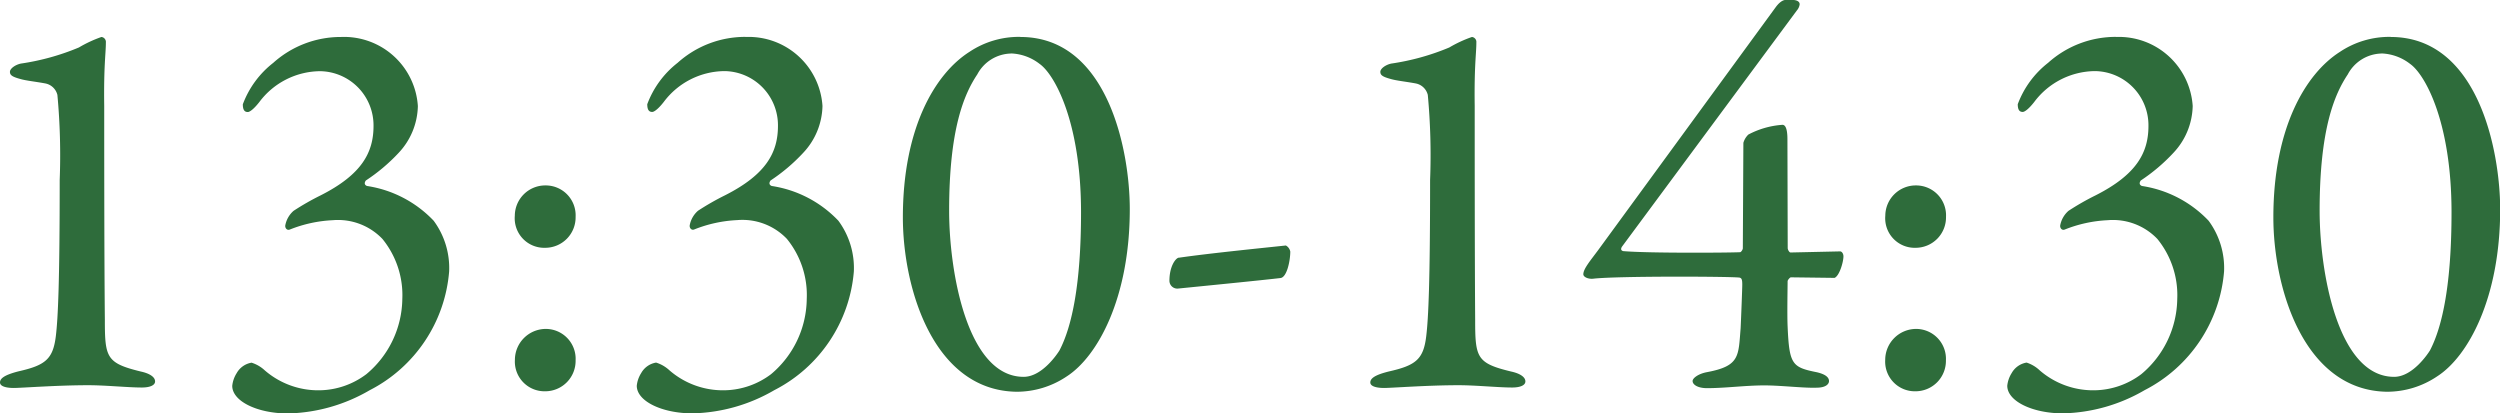
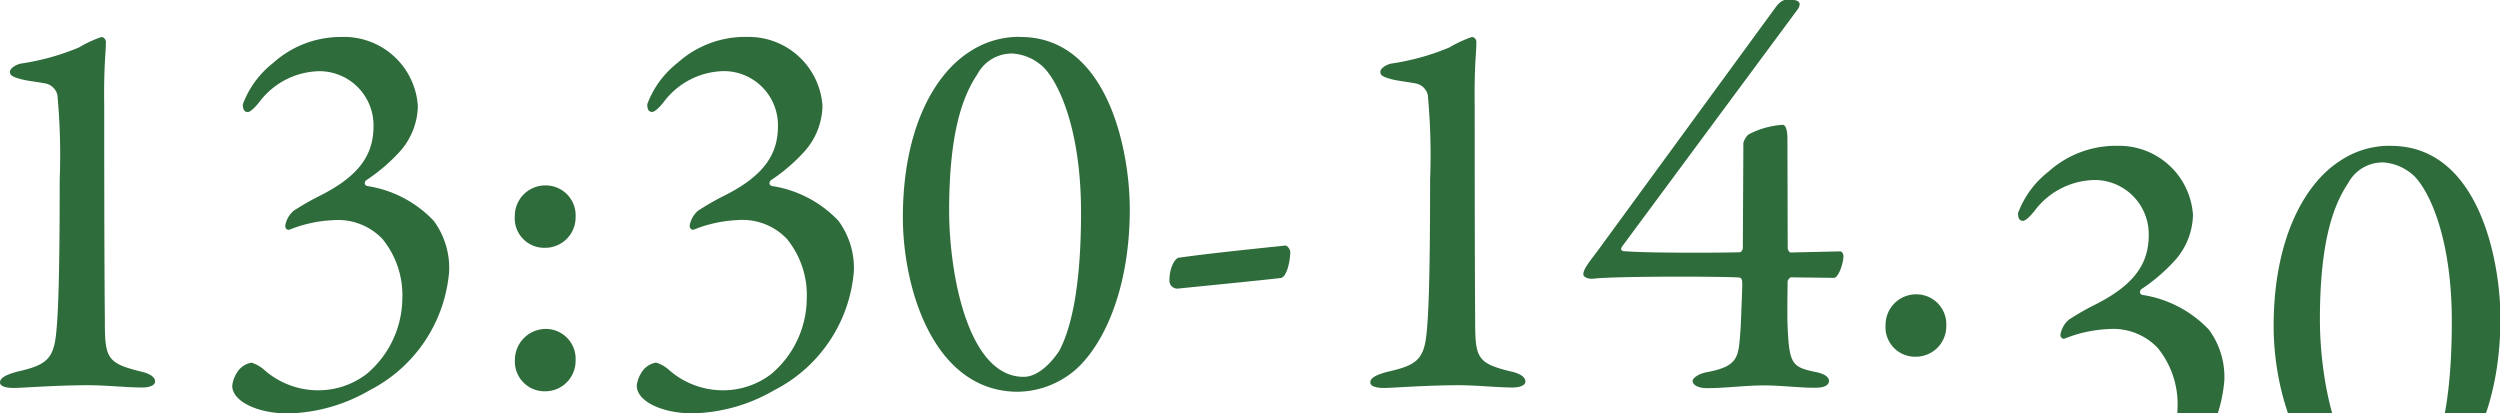
<svg xmlns="http://www.w3.org/2000/svg" width="108.72" height="17.976">
-   <path data-name="パス 17" d="M0 16.632c0 .192.336.24.6.24.332 0 1.872-.12 3.24-.12.744 0 1.728.1 2.328.1.36 0 .576-.1.576-.264 0-.216-.288-.36-.624-.432-1.488-.364-1.56-.604-1.56-2.236-.028-2.832-.028-7.608-.028-9.312-.024-1.752.072-2.28.072-2.76a.218.218 0 0 0-.192-.24 5.4 5.4 0 0 0-.98.456 10.4 10.4 0 0 1-2.52.7c-.24.048-.48.216-.48.36s.1.216.456.312c.24.072.7.12 1.08.192a.67.67 0 0 1 .528.5 28.222 28.222 0 0 1 .1 3.7c0 4.416-.072 6-.168 6.792-.124 1.004-.46 1.268-1.636 1.532-.552.144-.792.288-.792.48ZM14.832 1.608a4.393 4.393 0 0 0-2.952 1.128 4.091 4.091 0 0 0-1.32 1.8c0 .24.072.336.216.336.072 0 .24-.1.5-.432a3.336 3.336 0 0 1 2.64-1.344 2.356 2.356 0 0 1 2.328 2.376c0 1.152-.5 2.112-2.3 3.024a11.3 11.3 0 0 0-1.176.672 1.106 1.106 0 0 0-.36.624c-.024.12.072.24.192.192a5.751 5.751 0 0 1 1.872-.408 2.672 2.672 0 0 1 2.16.816 3.87 3.87 0 0 1 .864 2.616 4.327 4.327 0 0 1-1.564 3.264 3.452 3.452 0 0 1-1.992.7 3.551 3.551 0 0 1-2.424-.864 1.5 1.5 0 0 0-.576-.336.913.913 0 0 0-.648.456 1.271 1.271 0 0 0-.192.552c0 .672 1.1 1.2 2.424 1.2a7.38 7.38 0 0 0 3.556-1.012 6.383 6.383 0 0 0 3.452-5.16A3.458 3.458 0 0 0 18.86 9.6a5.033 5.033 0 0 0-2.9-1.512c-.12-.048-.12-.144-.048-.24a7.78 7.78 0 0 0 1.42-1.196 3.056 3.056 0 0 0 .84-2.04 3.216 3.216 0 0 0-3.34-3.004Zm8.9 6.456a1.325 1.325 0 0 0-1.344 1.32 1.283 1.283 0 0 0 1.32 1.392 1.322 1.322 0 0 0 1.324-1.344 1.3 1.3 0 0 0-1.3-1.368Zm0 6.24a1.348 1.348 0 0 0-1.34 1.348 1.29 1.29 0 0 0 1.32 1.364 1.322 1.322 0 0 0 1.32-1.344 1.3 1.3 0 0 0-1.3-1.368Zm8.688-12.7a4.393 4.393 0 0 0-2.952 1.128 4.091 4.091 0 0 0-1.32 1.8c0 .24.072.336.216.336.072 0 .24-.1.5-.432a3.336 3.336 0 0 1 2.64-1.344 2.356 2.356 0 0 1 2.328 2.376c0 1.152-.5 2.112-2.3 3.024a11.3 11.3 0 0 0-1.176.672 1.106 1.106 0 0 0-.36.624c-.024.12.072.24.192.192a5.751 5.751 0 0 1 1.872-.408 2.672 2.672 0 0 1 2.16.816 3.87 3.87 0 0 1 .864 2.616 4.327 4.327 0 0 1-1.552 3.268 3.452 3.452 0 0 1-1.992.7 3.551 3.551 0 0 1-2.428-.868 1.5 1.5 0 0 0-.58-.336.913.913 0 0 0-.648.456 1.271 1.271 0 0 0-.192.552c0 .672 1.1 1.2 2.424 1.2a7.38 7.38 0 0 0 3.556-1.008 6.383 6.383 0 0 0 3.46-5.16A3.458 3.458 0 0 0 36.46 9.6a5.033 5.033 0 0 0-2.9-1.512c-.12-.048-.12-.144-.048-.24a7.78 7.78 0 0 0 1.416-1.2 3.056 3.056 0 0 0 .84-2.04 3.216 3.216 0 0 0-3.344-3Zm11.952 0a3.869 3.869 0 0 0-2.208.648c-1.512.96-2.9 3.336-2.9 7.2 0 3.072 1.32 7.512 4.92 7.584a3.891 3.891 0 0 0 2.208-.668c1.34-.864 2.74-3.408 2.74-7.272 0-2.568-.964-7.488-4.756-7.488Zm-.408.72a2.148 2.148 0 0 1 1.248.456c.648.456 1.8 2.52 1.8 6.456 0 3.072-.384 4.944-.936 6-.072.12-.744 1.152-1.56 1.152-2.448 0-3.24-4.56-3.24-7.224 0-3.552.648-5.064 1.224-5.928a1.7 1.7 0 0 1 1.468-.908Zm7.3 8.88c-.144.024-.408.384-.408 1.008a.342.342 0 0 0 .384.336c1.44-.144 3.624-.36 4.44-.456.288-.024.432-.768.432-1.152a.386.386 0 0 0-.192-.264c-.936.1-3.336.34-4.656.532Zm8.328 5.428c0 .192.336.24.6.24.34 0 1.872-.12 3.24-.12.744 0 1.728.1 2.328.1.36 0 .576-.1.576-.264 0-.216-.288-.36-.624-.432-1.488-.36-1.56-.6-1.56-2.232-.02-2.836-.02-7.612-.02-9.316-.024-1.752.072-2.28.072-2.76a.218.218 0 0 0-.192-.24 5.4 5.4 0 0 0-.984.456 10.4 10.4 0 0 1-2.52.7c-.24.048-.48.216-.48.36s.1.216.456.312c.24.072.7.12 1.08.192a.67.67 0 0 1 .528.5 28.222 28.222 0 0 1 .1 3.7c0 4.416-.072 6-.168 6.792-.12 1.008-.456 1.272-1.632 1.536-.56.14-.8.284-.8.476Zm18.14-10.58c0-.48-.1-.624-.216-.624a3.711 3.711 0 0 0-1.484.424.806.806 0 0 0-.216.36l-.024 4.588c0 .048-.072.168-.12.168-.456.024-4.008.048-5.088-.048-.072-.024-.12-.072-.048-.192L78.144.452a.506.506 0 0 0 .12-.264c0-.12-.12-.192-.336-.192h-.264c-.168 0-.336.168-.456.336l-7.704 10.54c-.336.456-.648.816-.648 1.056 0 .12.216.216.432.192 1.032-.12 5.928-.1 6.36-.048.1.024.12.1.12.312 0 .144-.048 1.416-.072 1.9-.1 1.2-.024 1.632-1.464 1.9-.384.072-.624.264-.624.384 0 .168.24.312.624.312.816 0 1.656-.12 2.5-.12.72 0 1.7.12 2.256.1.432 0 .552-.168.552-.288 0-.144-.12-.288-.528-.384-1.08-.216-1.2-.336-1.272-1.992-.024-.528 0-1.68 0-1.968 0-.048.1-.168.144-.168l1.9.024c.216-.1.384-.7.384-.936 0-.12-.072-.216-.144-.216l-2.16.048c-.048 0-.12-.12-.12-.192Zm5.6 2.012a1.325 1.325 0 0 0-1.344 1.32 1.283 1.283 0 0 0 1.32 1.392 1.322 1.322 0 0 0 1.32-1.344 1.3 1.3 0 0 0-1.296-1.368Zm0 6.24a1.348 1.348 0 0 0-1.348 1.348 1.29 1.29 0 0 0 1.32 1.364 1.322 1.322 0 0 0 1.32-1.344 1.3 1.3 0 0 0-1.292-1.368Zm8.688-12.7a4.393 4.393 0 0 0-2.952 1.128 4.091 4.091 0 0 0-1.32 1.8c0 .24.072.336.216.336.072 0 .24-.1.5-.432a3.336 3.336 0 0 1 2.64-1.344 2.356 2.356 0 0 1 2.328 2.38c0 1.152-.5 2.112-2.3 3.024a11.3 11.3 0 0 0-1.176.672 1.106 1.106 0 0 0-.36.624c-.024.12.072.24.192.192a5.751 5.751 0 0 1 1.872-.408 2.672 2.672 0 0 1 2.16.816 3.87 3.87 0 0 1 .864 2.616 4.327 4.327 0 0 1-1.564 3.264 3.452 3.452 0 0 1-1.992.7 3.551 3.551 0 0 1-2.424-.864 1.5 1.5 0 0 0-.572-.34.913.913 0 0 0-.648.456 1.271 1.271 0 0 0-.192.552c0 .672 1.1 1.2 2.424 1.2a7.38 7.38 0 0 0 3.548-1.008 6.383 6.383 0 0 0 3.456-5.16 3.458 3.458 0 0 0-.672-2.208 5.033 5.033 0 0 0-2.9-1.512c-.12-.048-.12-.144-.048-.24a7.781 7.781 0 0 0 1.416-1.2 3.056 3.056 0 0 0 .84-2.04 3.216 3.216 0 0 0-3.34-3Zm11.952 0a3.869 3.869 0 0 0-2.208.648c-1.512.96-2.9 3.336-2.9 7.2 0 3.072 1.32 7.512 4.92 7.584a3.891 3.891 0 0 0 2.208-.672c1.344-.864 2.736-3.408 2.736-7.272-.008-2.564-.968-7.484-4.76-7.484Zm-.408.72a2.148 2.148 0 0 1 1.248.456c.648.456 1.8 2.52 1.8 6.456 0 3.072-.384 4.944-.936 6-.072.12-.744 1.152-1.56 1.152-2.448 0-3.24-4.56-3.24-7.224 0-3.552.648-5.064 1.224-5.928a1.7 1.7 0 0 1 1.46-.908Z" fill="#2e6c3b" />
+   <path data-name="パス 17" d="M0 16.632c0 .192.336.24.6.24.332 0 1.872-.12 3.24-.12.744 0 1.728.1 2.328.1.36 0 .576-.1.576-.264 0-.216-.288-.36-.624-.432-1.488-.364-1.56-.604-1.56-2.236-.028-2.832-.028-7.608-.028-9.312-.024-1.752.072-2.28.072-2.76a.218.218 0 0 0-.192-.24 5.4 5.4 0 0 0-.98.456 10.4 10.4 0 0 1-2.52.7c-.24.048-.48.216-.48.36s.1.216.456.312c.24.072.7.12 1.08.192a.67.67 0 0 1 .528.5 28.222 28.222 0 0 1 .1 3.7c0 4.416-.072 6-.168 6.792-.124 1.004-.46 1.268-1.636 1.532-.552.144-.792.288-.792.48ZM14.832 1.608a4.393 4.393 0 0 0-2.952 1.128 4.091 4.091 0 0 0-1.32 1.8c0 .24.072.336.216.336.072 0 .24-.1.5-.432a3.336 3.336 0 0 1 2.64-1.344 2.356 2.356 0 0 1 2.328 2.376c0 1.152-.5 2.112-2.3 3.024a11.3 11.3 0 0 0-1.176.672 1.106 1.106 0 0 0-.36.624c-.024.12.072.24.192.192a5.751 5.751 0 0 1 1.872-.408 2.672 2.672 0 0 1 2.16.816 3.87 3.87 0 0 1 .864 2.616 4.327 4.327 0 0 1-1.564 3.264 3.452 3.452 0 0 1-1.992.7 3.551 3.551 0 0 1-2.424-.864 1.5 1.5 0 0 0-.576-.336.913.913 0 0 0-.648.456 1.271 1.271 0 0 0-.192.552c0 .672 1.1 1.2 2.424 1.2a7.38 7.38 0 0 0 3.556-1.012 6.383 6.383 0 0 0 3.452-5.16A3.458 3.458 0 0 0 18.86 9.6a5.033 5.033 0 0 0-2.9-1.512c-.12-.048-.12-.144-.048-.24a7.78 7.78 0 0 0 1.42-1.196 3.056 3.056 0 0 0 .84-2.04 3.216 3.216 0 0 0-3.34-3.004Zm8.9 6.456a1.325 1.325 0 0 0-1.344 1.32 1.283 1.283 0 0 0 1.32 1.392 1.322 1.322 0 0 0 1.324-1.344 1.3 1.3 0 0 0-1.3-1.368Zm0 6.24a1.348 1.348 0 0 0-1.34 1.348 1.29 1.29 0 0 0 1.32 1.364 1.322 1.322 0 0 0 1.32-1.344 1.3 1.3 0 0 0-1.3-1.368Zm8.688-12.7a4.393 4.393 0 0 0-2.952 1.128 4.091 4.091 0 0 0-1.32 1.8c0 .24.072.336.216.336.072 0 .24-.1.5-.432a3.336 3.336 0 0 1 2.64-1.344 2.356 2.356 0 0 1 2.328 2.376c0 1.152-.5 2.112-2.3 3.024a11.3 11.3 0 0 0-1.176.672 1.106 1.106 0 0 0-.36.624c-.024.12.072.24.192.192a5.751 5.751 0 0 1 1.872-.408 2.672 2.672 0 0 1 2.16.816 3.87 3.87 0 0 1 .864 2.616 4.327 4.327 0 0 1-1.552 3.268 3.452 3.452 0 0 1-1.992.7 3.551 3.551 0 0 1-2.428-.868 1.5 1.5 0 0 0-.58-.336.913.913 0 0 0-.648.456 1.271 1.271 0 0 0-.192.552c0 .672 1.1 1.2 2.424 1.2a7.38 7.38 0 0 0 3.556-1.008 6.383 6.383 0 0 0 3.46-5.16A3.458 3.458 0 0 0 36.46 9.6a5.033 5.033 0 0 0-2.9-1.512c-.12-.048-.12-.144-.048-.24a7.78 7.78 0 0 0 1.416-1.2 3.056 3.056 0 0 0 .84-2.04 3.216 3.216 0 0 0-3.344-3Zm11.952 0a3.869 3.869 0 0 0-2.208.648c-1.512.96-2.9 3.336-2.9 7.2 0 3.072 1.32 7.512 4.92 7.584a3.891 3.891 0 0 0 2.208-.668c1.34-.864 2.74-3.408 2.74-7.272 0-2.568-.964-7.488-4.756-7.488Zm-.408.72a2.148 2.148 0 0 1 1.248.456c.648.456 1.8 2.52 1.8 6.456 0 3.072-.384 4.944-.936 6-.072.12-.744 1.152-1.56 1.152-2.448 0-3.24-4.56-3.24-7.224 0-3.552.648-5.064 1.224-5.928a1.7 1.7 0 0 1 1.468-.908Zm7.3 8.88c-.144.024-.408.384-.408 1.008a.342.342 0 0 0 .384.336c1.44-.144 3.624-.36 4.44-.456.288-.024.432-.768.432-1.152a.386.386 0 0 0-.192-.264c-.936.1-3.336.34-4.656.532Zm8.328 5.428c0 .192.336.24.6.24.34 0 1.872-.12 3.24-.12.744 0 1.728.1 2.328.1.36 0 .576-.1.576-.264 0-.216-.288-.36-.624-.432-1.488-.36-1.56-.6-1.56-2.232-.02-2.836-.02-7.612-.02-9.316-.024-1.752.072-2.28.072-2.76a.218.218 0 0 0-.192-.24 5.4 5.4 0 0 0-.984.456 10.4 10.4 0 0 1-2.52.7c-.24.048-.48.216-.48.36s.1.216.456.312c.24.072.7.12 1.08.192a.67.67 0 0 1 .528.5 28.222 28.222 0 0 1 .1 3.7c0 4.416-.072 6-.168 6.792-.12 1.008-.456 1.272-1.632 1.536-.56.14-.8.284-.8.476Zm18.14-10.58c0-.48-.1-.624-.216-.624a3.711 3.711 0 0 0-1.484.424.806.806 0 0 0-.216.36l-.024 4.588c0 .048-.072.168-.12.168-.456.024-4.008.048-5.088-.048-.072-.024-.12-.072-.048-.192L78.144.452a.506.506 0 0 0 .12-.264c0-.12-.12-.192-.336-.192h-.264c-.168 0-.336.168-.456.336l-7.704 10.54c-.336.456-.648.816-.648 1.056 0 .12.216.216.432.192 1.032-.12 5.928-.1 6.36-.048.1.024.12.1.12.312 0 .144-.048 1.416-.072 1.9-.1 1.2-.024 1.632-1.464 1.9-.384.072-.624.264-.624.384 0 .168.24.312.624.312.816 0 1.656-.12 2.5-.12.72 0 1.7.12 2.256.1.432 0 .552-.168.552-.288 0-.144-.12-.288-.528-.384-1.08-.216-1.2-.336-1.272-1.992-.024-.528 0-1.68 0-1.968 0-.048.1-.168.144-.168l1.9.024c.216-.1.384-.7.384-.936 0-.12-.072-.216-.144-.216l-2.16.048c-.048 0-.12-.12-.12-.192m5.6 2.012a1.325 1.325 0 0 0-1.344 1.32 1.283 1.283 0 0 0 1.32 1.392 1.322 1.322 0 0 0 1.32-1.344 1.3 1.3 0 0 0-1.296-1.368Zm0 6.24a1.348 1.348 0 0 0-1.348 1.348 1.29 1.29 0 0 0 1.32 1.364 1.322 1.322 0 0 0 1.32-1.344 1.3 1.3 0 0 0-1.292-1.368Zm8.688-12.7a4.393 4.393 0 0 0-2.952 1.128 4.091 4.091 0 0 0-1.32 1.8c0 .24.072.336.216.336.072 0 .24-.1.5-.432a3.336 3.336 0 0 1 2.64-1.344 2.356 2.356 0 0 1 2.328 2.38c0 1.152-.5 2.112-2.3 3.024a11.3 11.3 0 0 0-1.176.672 1.106 1.106 0 0 0-.36.624c-.024.12.072.24.192.192a5.751 5.751 0 0 1 1.872-.408 2.672 2.672 0 0 1 2.16.816 3.87 3.87 0 0 1 .864 2.616 4.327 4.327 0 0 1-1.564 3.264 3.452 3.452 0 0 1-1.992.7 3.551 3.551 0 0 1-2.424-.864 1.5 1.5 0 0 0-.572-.34.913.913 0 0 0-.648.456 1.271 1.271 0 0 0-.192.552c0 .672 1.1 1.2 2.424 1.2a7.38 7.38 0 0 0 3.548-1.008 6.383 6.383 0 0 0 3.456-5.16 3.458 3.458 0 0 0-.672-2.208 5.033 5.033 0 0 0-2.9-1.512c-.12-.048-.12-.144-.048-.24a7.781 7.781 0 0 0 1.416-1.2 3.056 3.056 0 0 0 .84-2.04 3.216 3.216 0 0 0-3.34-3Zm11.952 0a3.869 3.869 0 0 0-2.208.648c-1.512.96-2.9 3.336-2.9 7.2 0 3.072 1.32 7.512 4.92 7.584a3.891 3.891 0 0 0 2.208-.672c1.344-.864 2.736-3.408 2.736-7.272-.008-2.564-.968-7.484-4.76-7.484Zm-.408.72a2.148 2.148 0 0 1 1.248.456c.648.456 1.8 2.52 1.8 6.456 0 3.072-.384 4.944-.936 6-.072.12-.744 1.152-1.56 1.152-2.448 0-3.24-4.56-3.24-7.224 0-3.552.648-5.064 1.224-5.928a1.7 1.7 0 0 1 1.46-.908Z" fill="#2e6c3b" />
</svg>